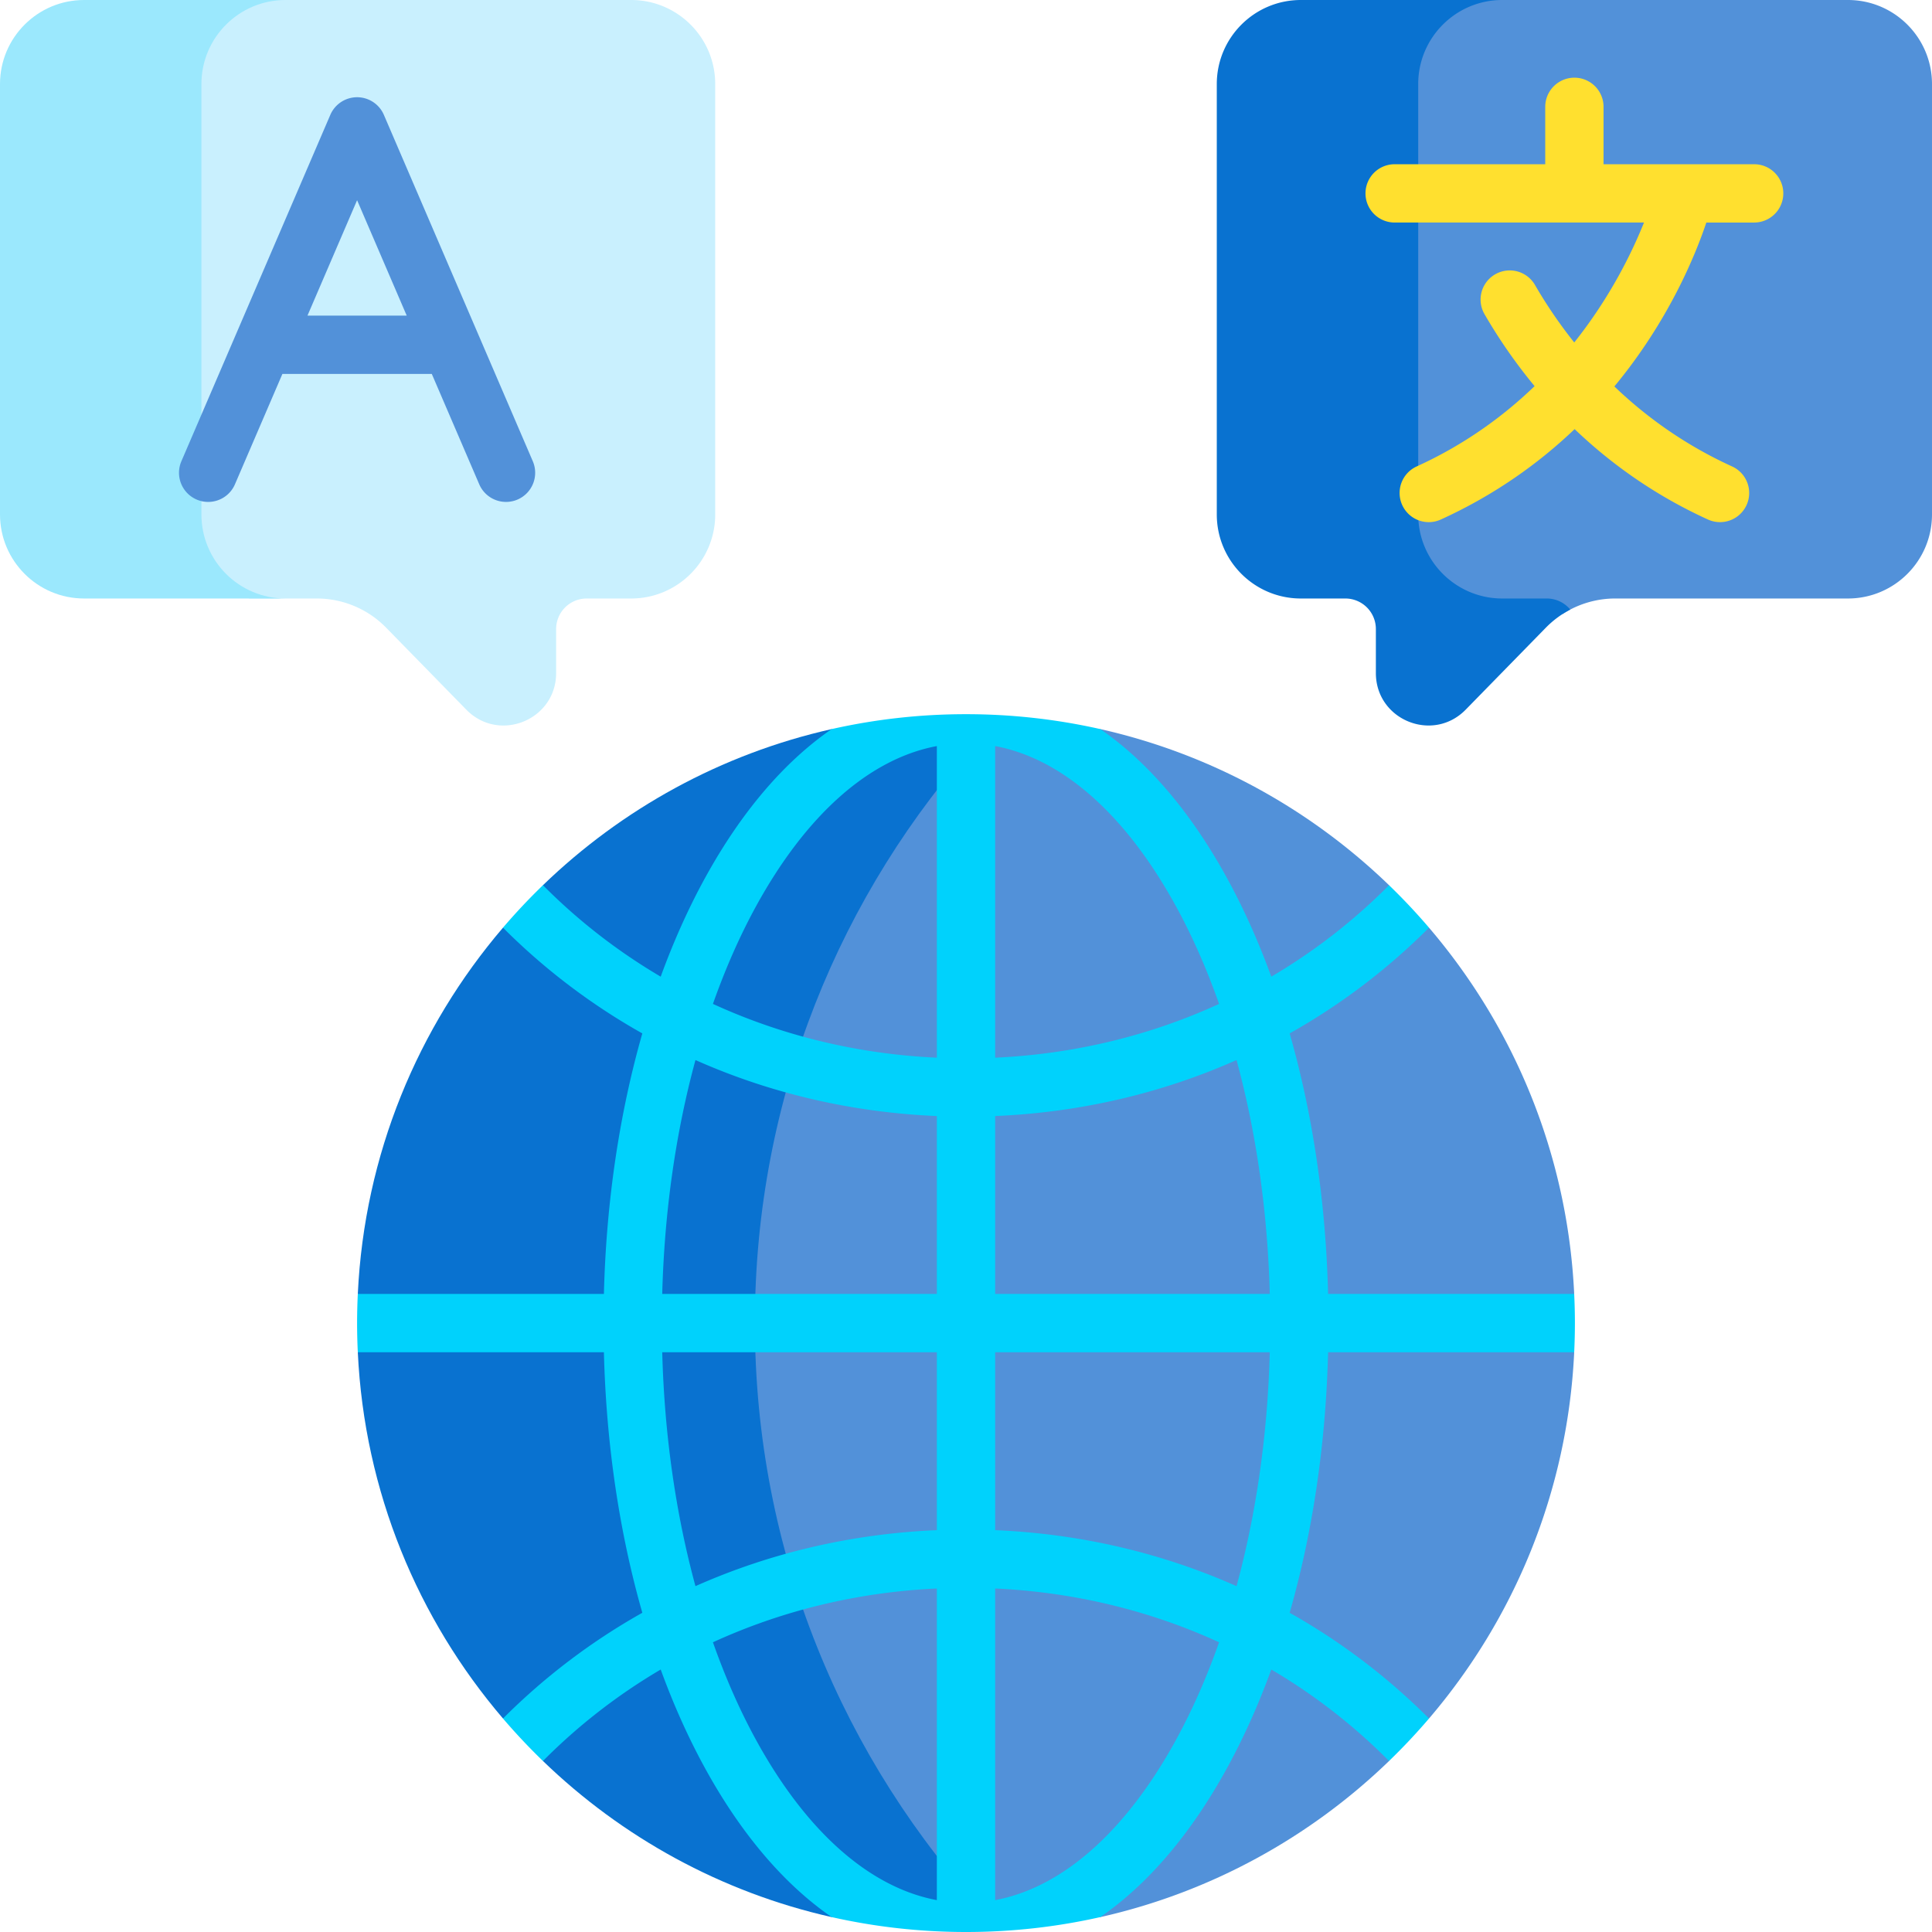
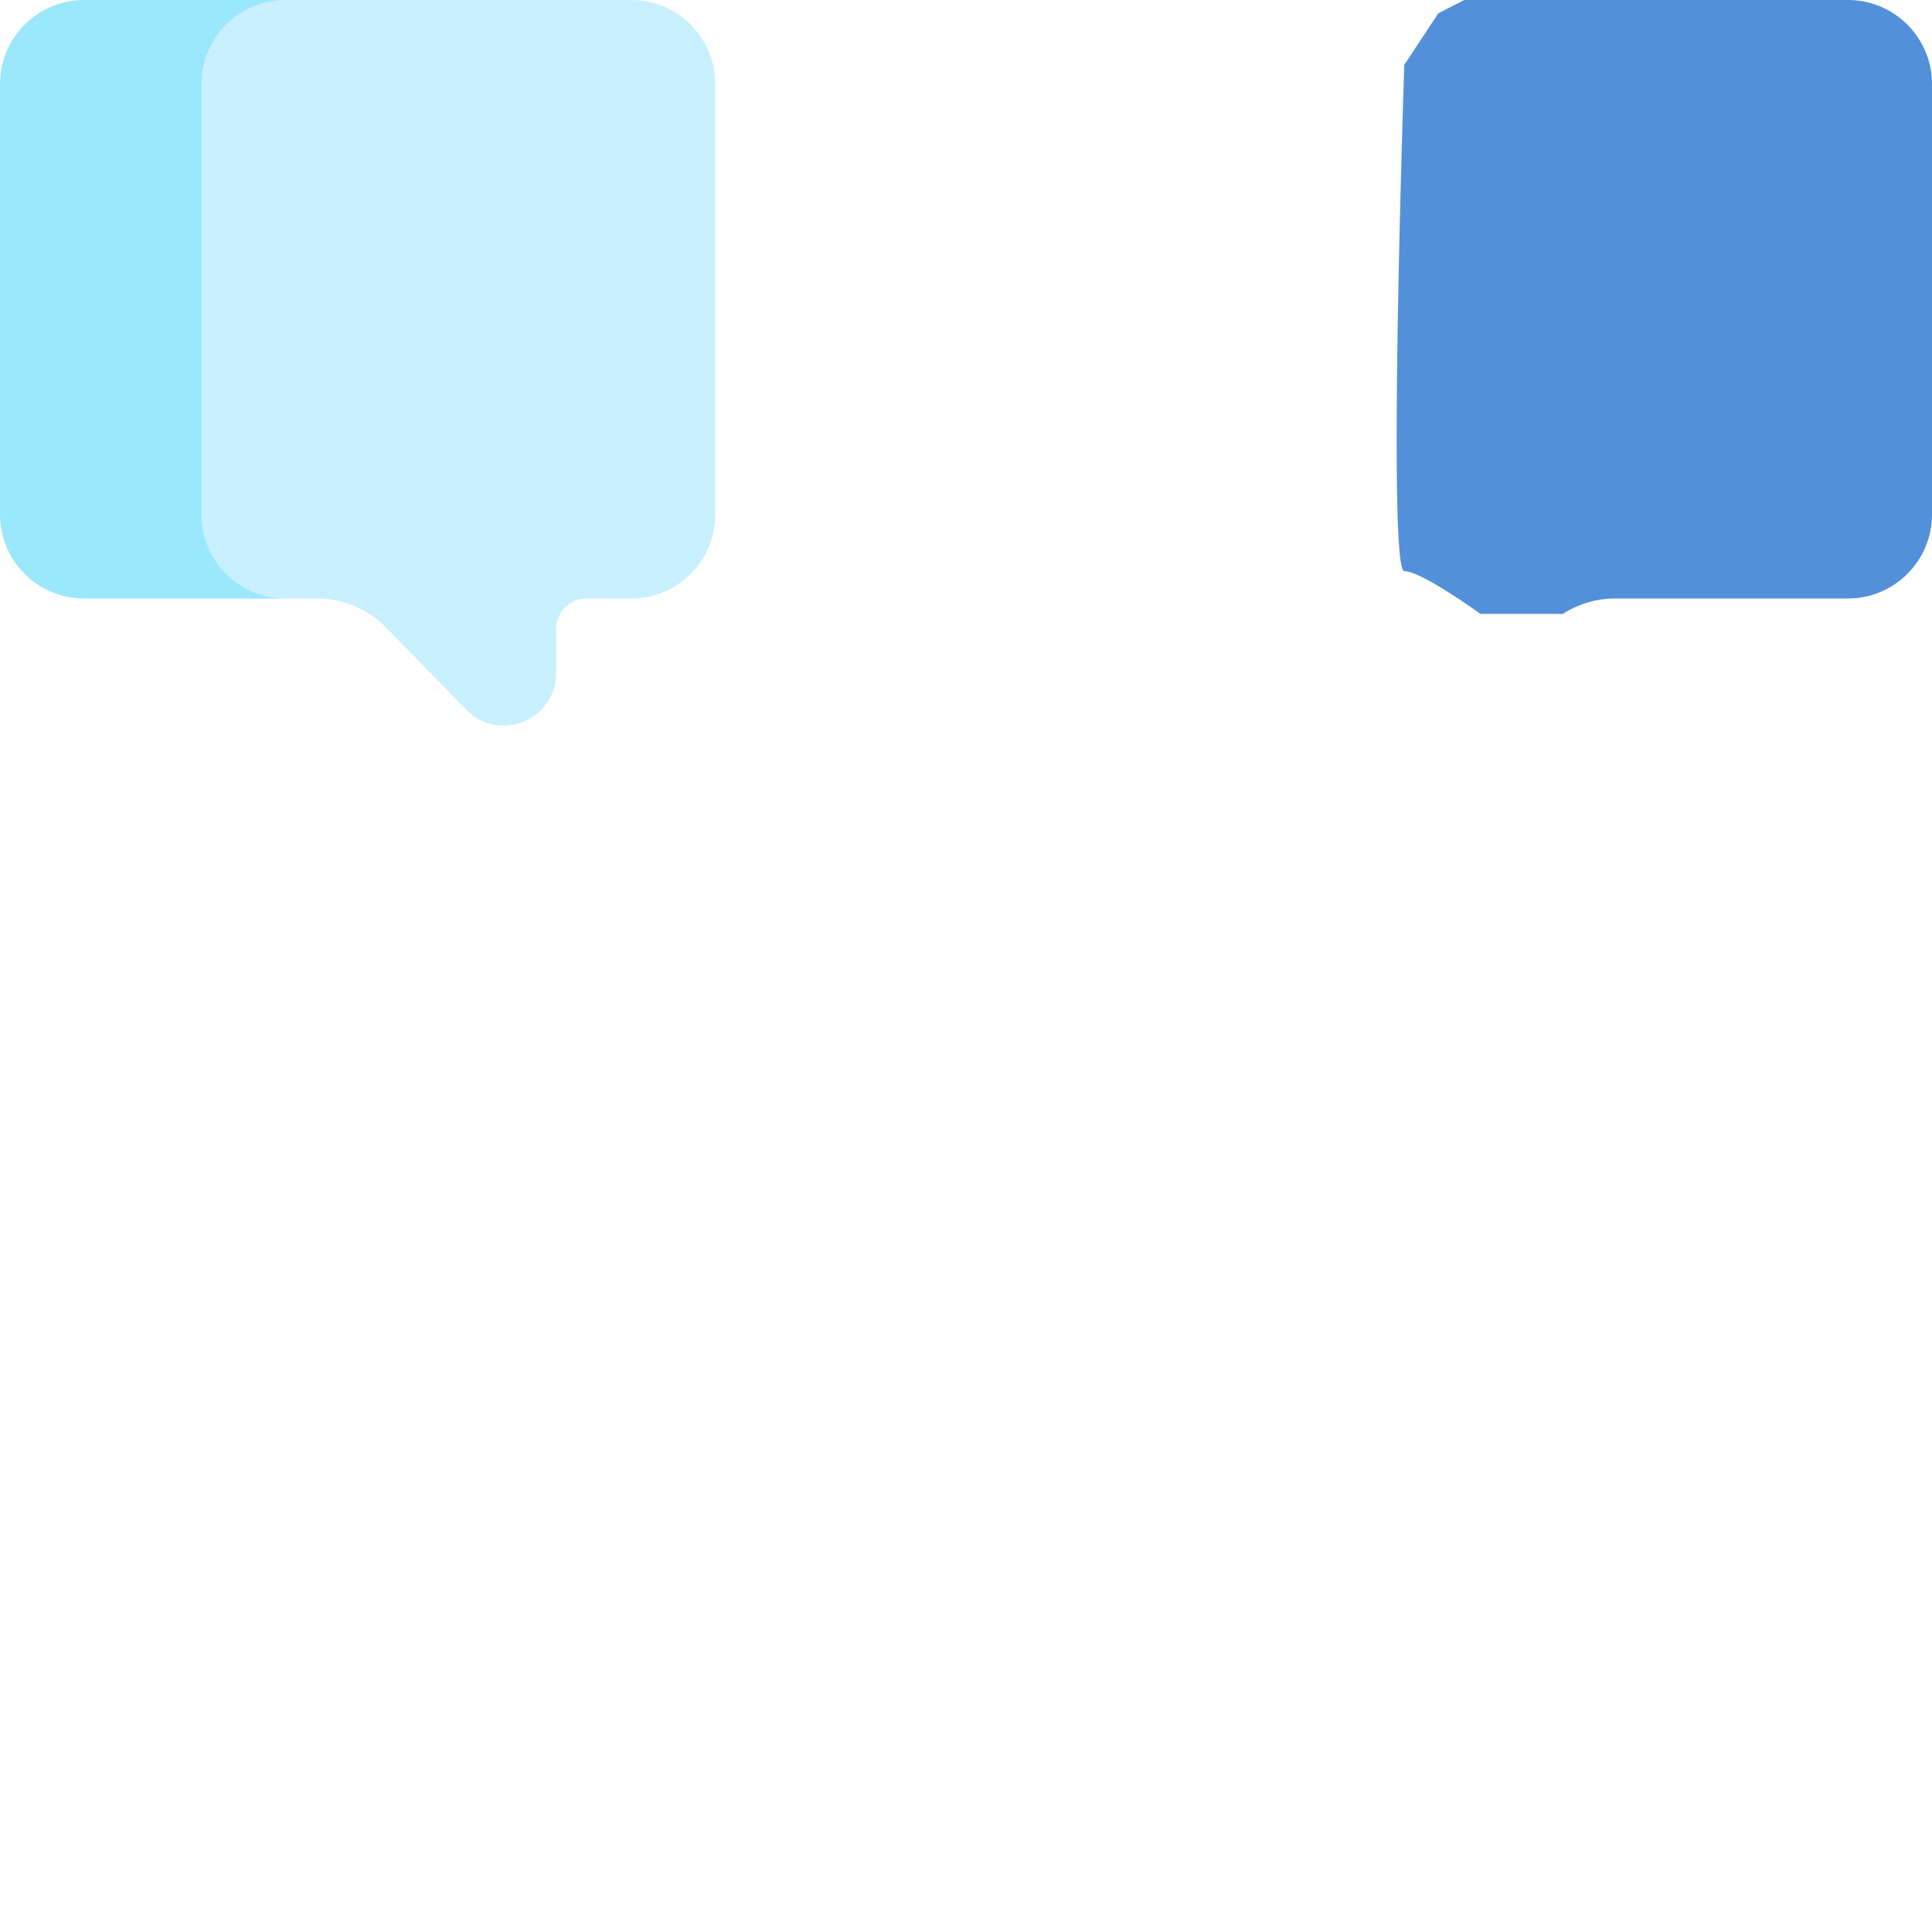
<svg xmlns="http://www.w3.org/2000/svg" version="1.1" width="512" height="512" x="0" y="0" viewBox="0 0 512 512" style="enable-background:new 0 0 512 512" xml:space="preserve">
  <g>
    <path fill="#C9F0FE" d="M167.258 0H64.357l-9.244 6.105-4.807 11.675v127.4l6.524 8.242 9.235 5.187h17.887a25.71 25.71 0 0 1 18.381 7.734l21.243 21.724c8.698 8.894 23.804 2.736 23.804-9.705v-11.657a8.096 8.096 0 0 1 8.096-8.096h11.782c12.305 0 22.281-9.975 22.281-22.281V22.281C189.539 9.976 179.563 0 167.258 0z" opacity="1" data-original="#c9f0fe" />
    <path fill="#5291D9" d="M489.719 0H388.05l-6.882 3.529-9.014 13.65s-4.55 134.182 0 134.182 20.175 11.332 20.175 11.332h21.828a25.703 25.703 0 0 1 13.891-4.085h61.67c12.305 0 22.281-9.976 22.281-22.281V22.281C512 9.976 502.024 0 489.719 0z" opacity="1" data-original="#5291d9" />
-     <path fill="#0972D0" d="M409.902 158.609H398.12c-12.305 0-22.281-9.975-22.281-22.281V22.281C375.839 9.976 385.815 0 398.12 0h-53.378c-12.306 0-22.281 9.976-22.281 22.281v114.047c0 12.306 9.975 22.281 22.281 22.281h11.782a8.096 8.096 0 0 1 8.096 8.096v11.657c0 12.441 15.106 18.599 23.804 9.705l21.243-21.724a25.696 25.696 0 0 1 6.47-4.801 8.079 8.079 0 0 0-6.235-2.933z" opacity="1" data-original="#0972d0" />
    <path fill="#9BE8FD" d="M53.378 136.327V22.281C53.378 9.976 63.354 0 75.659 0H22.281C9.976 0 0 9.976 0 22.281v114.046c0 12.306 9.976 22.281 22.281 22.281h53.378c-12.305.001-22.281-9.975-22.281-22.281z" opacity="1" data-original="#9be8fd" />
-     <path fill="#FFE02F" d="M464.868 43.523h-39.911v-15.21a7.726 7.726 0 1 0-15.452 0v15.21h-39.911a7.726 7.726 0 1 0 0 15.452h66.081c-3.17 7.918-8.932 19.781-18.483 31.783a124.346 124.346 0 0 1-10.407-15.24 7.726 7.726 0 1 0-13.373 7.743 139.797 139.797 0 0 0 13.272 19.069c-8.321 8.018-18.608 15.523-31.252 21.284a7.725 7.725 0 0 0-3.827 10.234 7.726 7.726 0 0 0 7.035 4.525 7.69 7.69 0 0 0 3.199-.698c14.376-6.55 26.037-14.971 35.452-23.954 9.327 8.914 20.954 17.403 35.331 23.954a7.703 7.703 0 0 0 3.199.698 7.727 7.727 0 0 0 7.035-4.525 7.725 7.725 0 0 0-3.827-10.234c-12.693-5.784-22.965-13.303-31.206-21.205 14.302-17.267 21.407-34.603 24.375-43.434h12.669a7.726 7.726 0 0 0 .001-15.452z" opacity="1" data-original="#ffe02f" />
-     <path fill="#5291D9" d="m141.199 122.236-39.467-91.793a7.726 7.726 0 0 0-14.196 0l-39.467 91.793c-1.686 3.92.126 8.464 4.046 10.15s8.465-.125 10.15-4.046l12.576-29.249h39.586l12.576 29.249a7.728 7.728 0 0 0 10.15 4.047 7.73 7.73 0 0 0 4.046-10.151zM81.485 83.638l13.149-30.582 13.149 30.582zM417.178 342.908c-1.743-36.979-15.935-70.696-38.476-97.065l-9.38-3.636-1.214-7.624c-20.878-20.173-47.182-34.763-76.512-41.367l-4.861 2.375h-32.89l-19.396 16.998-39.23 57.347-7.898 52.883v77.264l28.845 63.185 36.507 44.547 3.326.438 26.27-2.06 9.325 1.86c29.332-6.604 55.637-21.196 76.516-41.371l2.24-9.337 8.35-1.919c22.541-26.369 36.733-60.086 38.476-97.065l-7.336-7.726z" opacity="1" data-original="#5291d9" />
-     <path fill="#0972D0" d="M200.053 350.634c0-59.675 22.638-114.06 59.792-155.044h-35.436l-4.004-2.375c-29.333 6.605-55.638 21.196-76.517 41.372v5.559l-10.59 5.697c-22.541 26.369-36.732 60.086-38.475 97.064l8.195 7.726-8.195 7.726c1.743 36.978 15.934 70.696 38.476 97.064l10.59.975v10.281c20.879 20.176 47.184 34.767 76.517 41.372l6.236-3.663 29.36 3.863 5.808-.455c-38.315-41.218-61.757-96.448-61.757-157.162z" opacity="1" data-original="#0972d0" />
-     <path fill="#00D2FC" d="M341.775 273.864a169.24 169.24 0 0 0 36.927-28.022 162.395 162.395 0 0 0-10.594-11.26l-.132.141a153.726 153.726 0 0 1-31.07 24.103c-3.368-9.247-7.265-17.96-11.669-26.006-9.611-17.557-21.051-30.926-33.642-39.605-11.453-2.579-23.364-3.948-35.595-3.948s-24.143 1.369-35.596 3.948c-12.591 8.679-24.031 22.048-33.641 39.605-4.404 8.045-8.301 16.758-11.669 26.005a153.763 153.763 0 0 1-31.153-24.185l-.054-.053a162.277 162.277 0 0 0-10.59 11.256 169.24 169.24 0 0 0 36.927 28.022c-6.077 21.234-9.572 44.679-10.182 69.042h-65.22a163.652 163.652 0 0 0-.188 7.726c0 2.591.067 5.166.188 7.726h65.22c.61 24.363 4.105 47.809 10.183 69.043a169.217 169.217 0 0 0-36.927 28.022 162.277 162.277 0 0 0 10.59 11.256l.054-.053a153.763 153.763 0 0 1 31.153-24.185c3.367 9.247 7.265 17.959 11.669 26.005 9.611 17.557 21.051 30.926 33.641 39.605C231.857 510.631 243.768 512 256 512s24.143-1.369 35.595-3.948c12.591-8.679 24.031-22.048 33.642-39.605 4.404-8.046 8.302-16.76 11.67-26.008a153.58 153.58 0 0 1 31.122 24.159l.083.084a162.277 162.277 0 0 0 10.59-11.256 169.272 169.272 0 0 0-36.927-28.022c6.078-21.234 9.573-44.68 10.183-69.044h65.22c.121-2.561.188-5.136.188-7.726 0-2.591-.067-5.166-.188-7.726h-65.22c-.611-24.364-4.106-47.81-10.183-69.044zm-93.501 229.688c-17.81-3.334-34.606-18.139-47.956-42.525-4.338-7.925-8.13-16.587-11.384-25.804 18.339-8.417 38.409-13.292 59.34-14.254zm0-98.045c-22.508.945-44.131 6.014-63.969 14.839-5.203-19.108-8.233-40.111-8.807-61.986h72.776zm0-62.599h-72.776c.574-21.875 3.604-42.878 8.807-61.986 19.838 8.826 41.462 13.894 63.969 14.839zm0-62.609c-20.931-.962-41.001-5.837-59.34-14.254 3.254-9.217 7.046-17.879 11.384-25.804 13.349-24.386 30.146-39.191 47.956-42.525zm15.452-82.583c17.809 3.333 34.606 18.139 47.956 42.525 4.338 7.925 8.131 16.588 11.385 25.806-18.339 8.417-38.409 13.291-59.34 14.253v-82.584zm47.956 263.311c-13.349 24.386-30.147 39.191-47.956 42.525v-82.583c20.934.962 41.005 5.838 59.341 14.252-3.254 9.218-7.047 17.881-11.385 25.806zm16.014-40.68c-19.838-8.826-41.462-13.895-63.969-14.84V358.36h72.776c-.574 21.876-3.604 42.878-8.807 61.987zm-63.97-77.439v-47.147c22.507-.945 44.131-6.014 63.969-14.84 5.203 19.108 8.233 40.111 8.807 61.986h-72.776z" opacity="1" data-original="#00d2fc" />
  </g>
</svg>